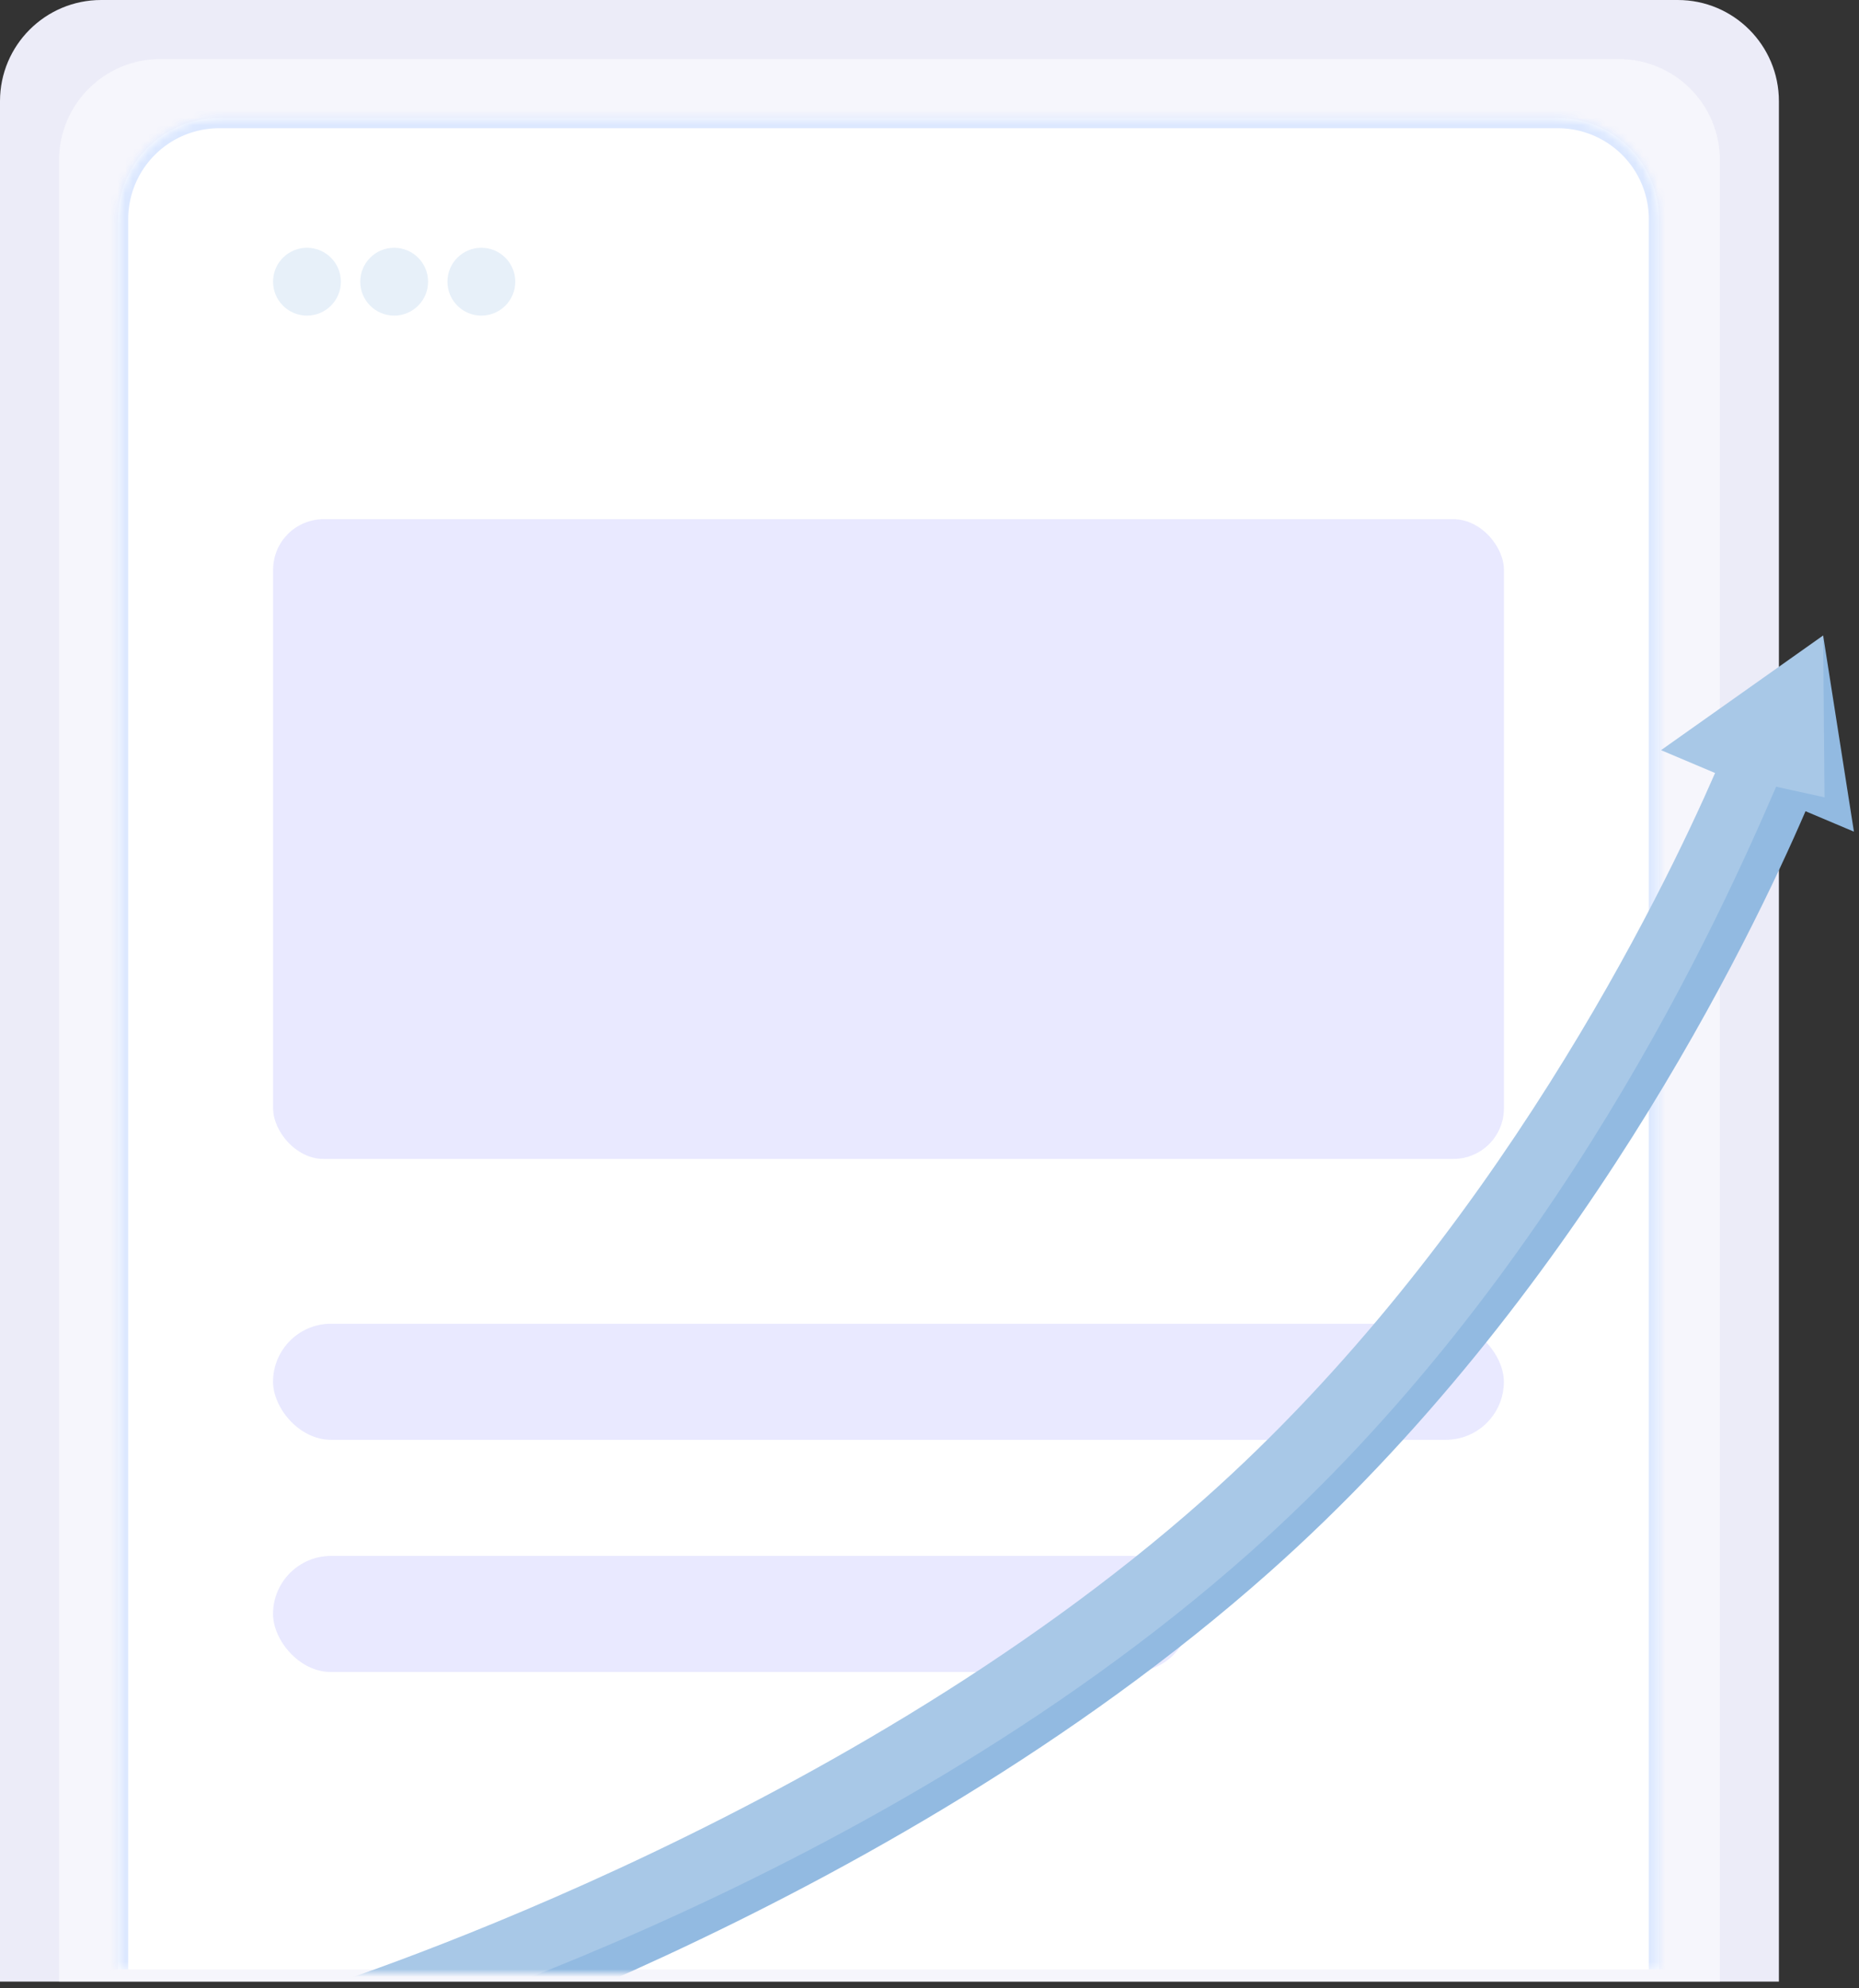
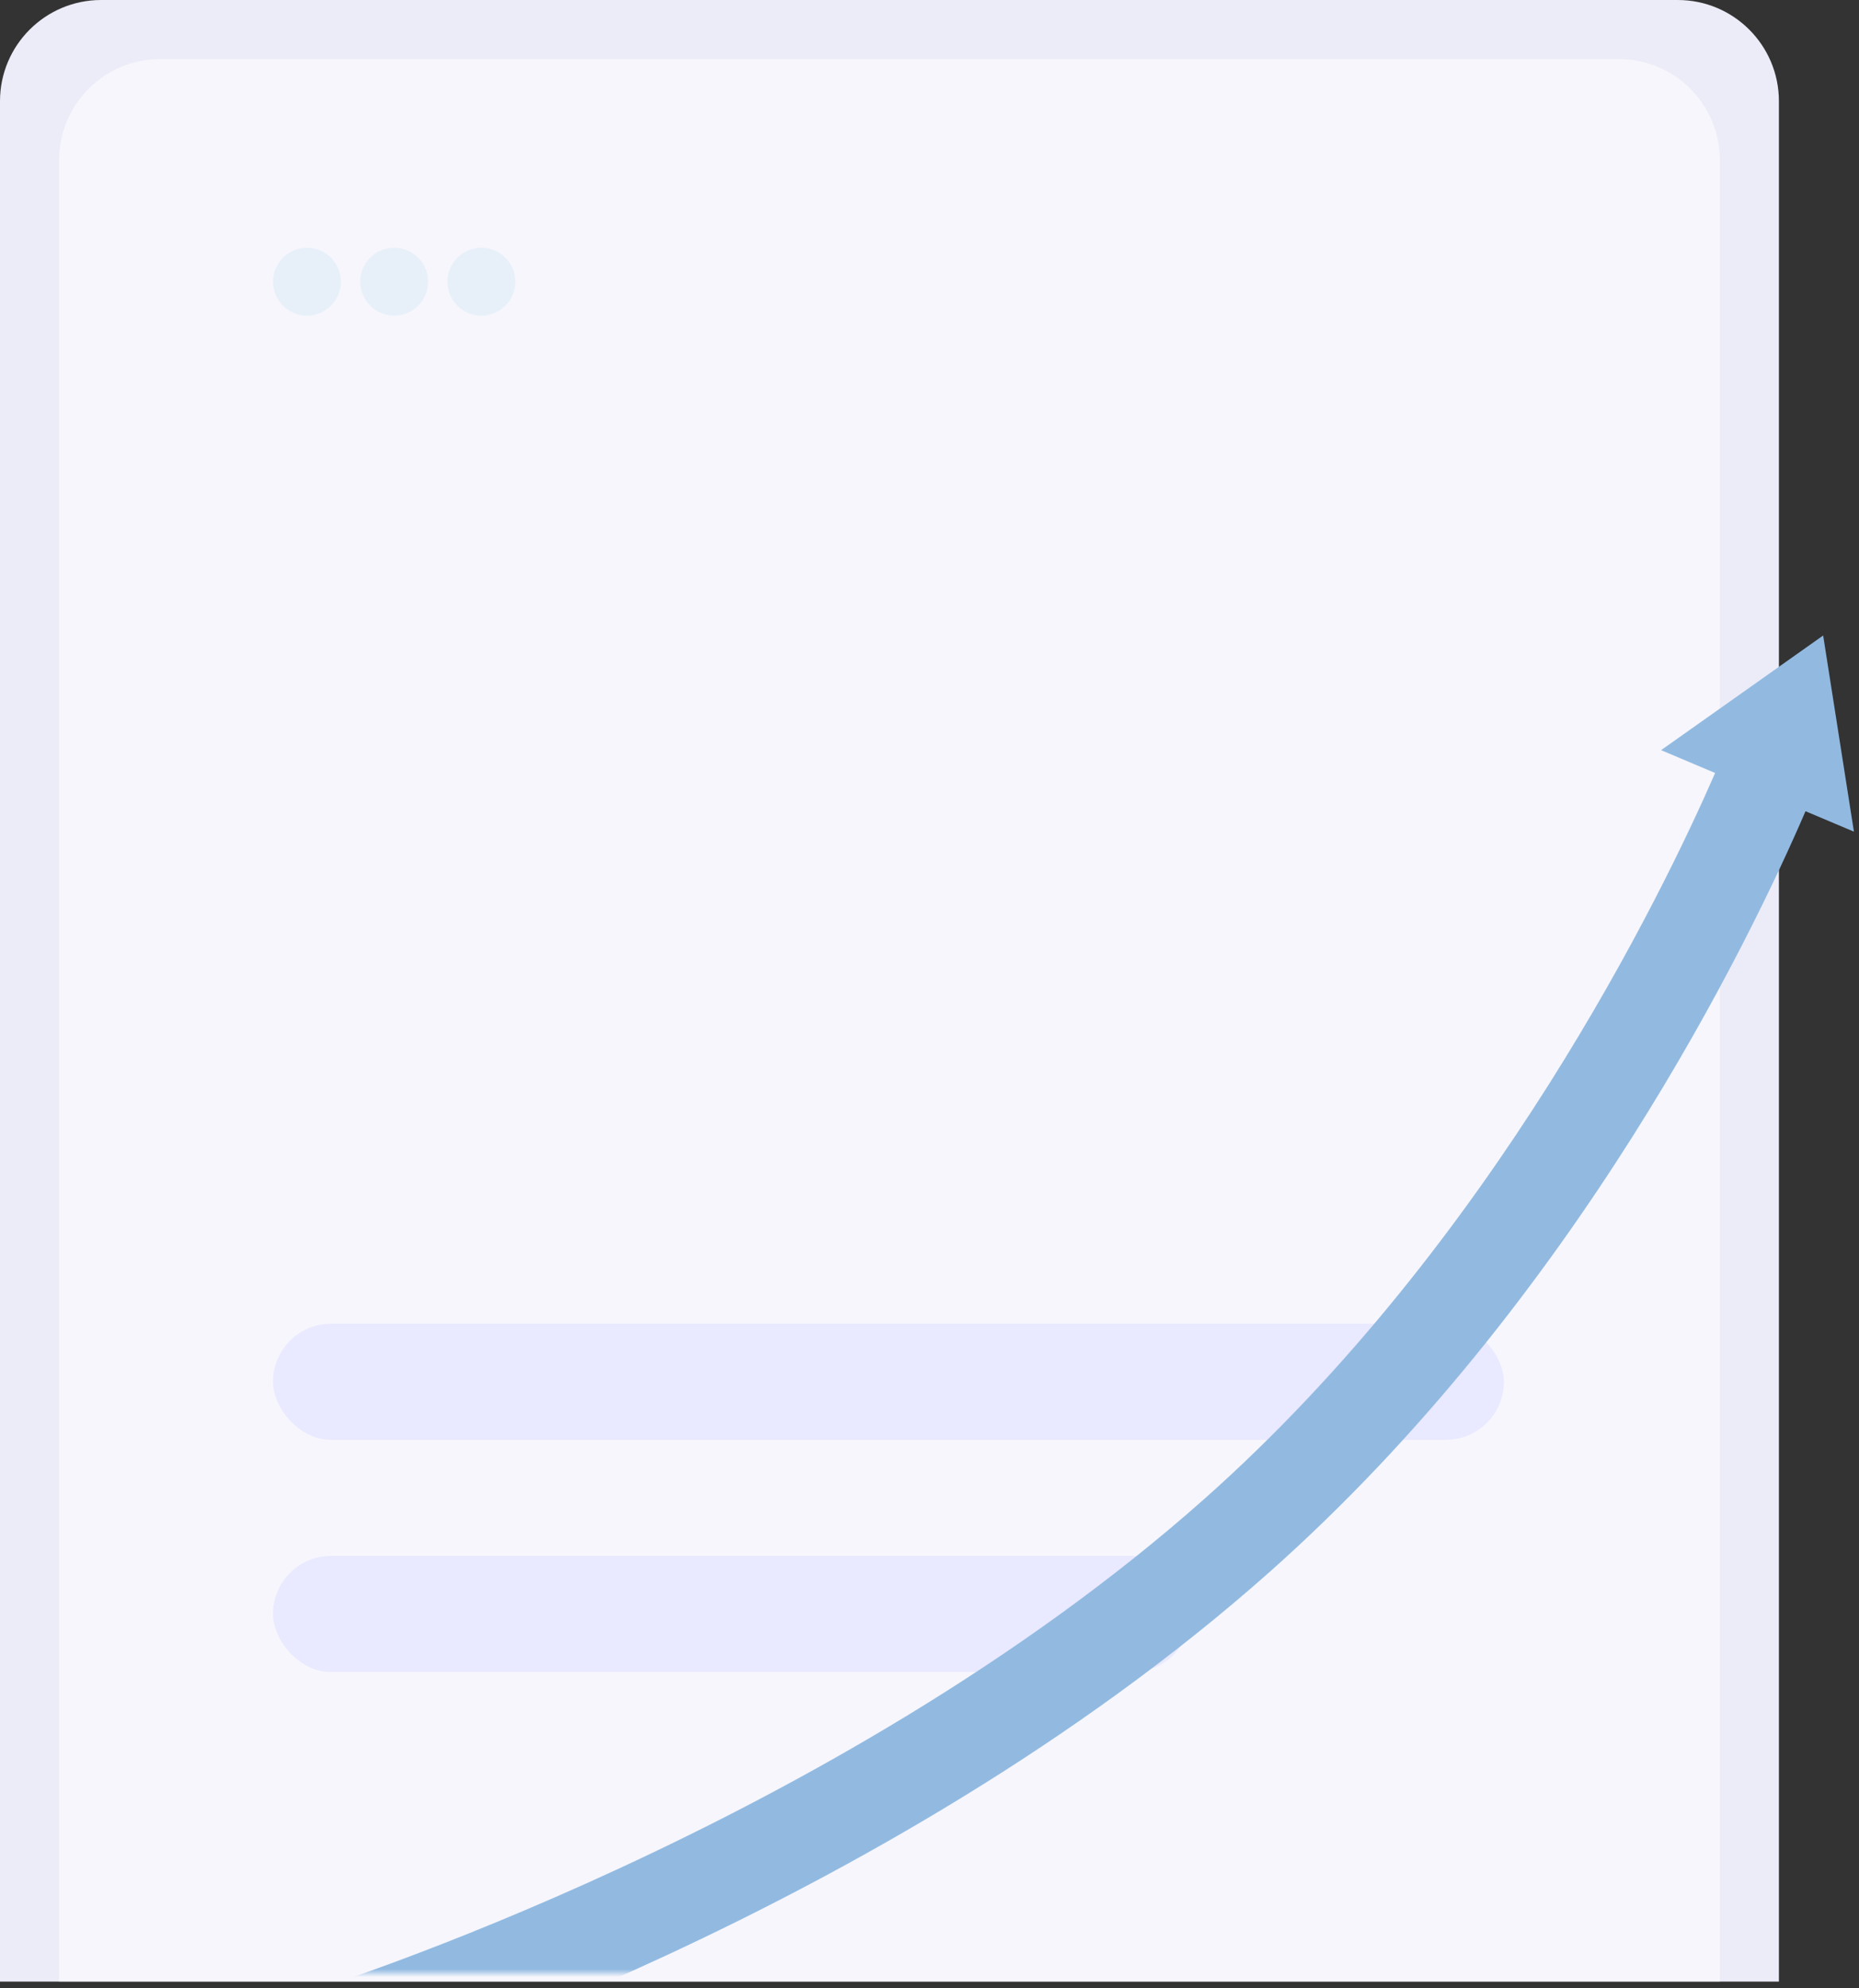
<svg xmlns="http://www.w3.org/2000/svg" width="245" height="262" fill="none">
  <rect width="100%" height="100%" fill="#333333" stroke="none" />
  <path d="M0 13.333C0 5.97 5.97 0 13.333 0h207.778c7.364 0 13.333 5.97 13.333 13.333v247.778H0V13.333z" fill="#ececf8" />
  <path opacity=".5" d="M7.781 21.111c0-7.364 5.97-13.333 13.333-13.333h192.222c7.364 0 13.333 5.97 13.333 13.333v240H7.781v-240z" fill="#fff" />
  <mask id="A" fill="#fff">
-     <path d="M15.555 28.889c0-7.364 5.97-13.333 13.333-13.333h176.417c7.364 0 13.334 5.97 13.334 13.333v230.623H15.555V28.889z" />
-   </mask>
-   <path d="M15.555 28.889c0-7.364 5.97-13.333 13.333-13.333h176.417c7.364 0 13.334 5.97 13.334 13.333v230.623H15.555V28.889z" fill="#fff" />
-   <path d="M14.217 28.889c0-8.103 6.569-14.671 14.672-14.671h176.417c8.103 0 14.672 6.569 14.672 14.672h-2.676a12 12 0 0 0-11.996-11.995H28.888a12 12 0 0 0-11.995 11.995h-2.676zm204.423 230.623H15.555h203.084zm-204.422 0V28.889c0-8.103 6.569-14.671 14.672-14.671v2.676a12 12 0 0 0-11.995 11.995v230.623h-2.676zM205.305 14.218c8.103 0 14.672 6.569 14.672 14.672v230.623h-2.676V28.889a12 12 0 0 0-11.996-11.995v-2.676z" fill="#dce8ff" mask="url(#A)" />
+     </mask>
  <g fill="#e9e9ff">
    <rect x="35.984" y="174.424" width="162.212" height="15.298" rx="7.649" />
    <rect x="35.984" y="205.021" width="120.888" height="15.298" rx="7.649" />
-     <rect x="35.992" y="68.411" width="162.212" height="84.299" rx="6.667" />
  </g>
  <g fill="#e7f0f9">
    <circle cx="40.455" cy="37.118" r="4.47" />
    <circle cx="51.947" cy="37.118" r="4.47" />
    <circle cx="63.439" cy="37.118" r="4.47" />
  </g>
  <mask id="B" maskUnits="userSpaceOnUse" x="17" y="78" width="228" height="182" mask-type="alpha">
    <rect x="17.556" y="78.556" width="226.889" height="180.889" rx="12.778" fill="#fff" stroke="#dce8ff" stroke-width="1.111" />
  </mask>
  <g mask="url(#B)">
    <path d="M244.331 109.583l-4.055-25.845-21.358 15.108 7.121 3.009c-6.856 15.715-29.099 61.756-67.373 95.704-48.894 43.368-117.288 64.707-117.978 64.913l3.783 12.345c2.905-.891 71.718-22.32 122.757-67.599 40.675-36.079 63.544-83.669 70.724-100.327l6.372 2.692h.007z" fill="#92bae1" />
-     <path opacity=".2" d="M240.457 105.064l-.181-21.326-21.358 15.108 7.121 3.009c-6.856 15.715-29.099 61.756-67.373 95.704-48.894 43.368-117.288 64.707-117.978 64.913l1.201 7.826c2.905-.891 71.719-20.383 122.757-65.663 40.676-36.078 62.253-84.314 69.433-100.972l6.372 1.401h.007z" fill="#fff" />
  </g>
</svg>